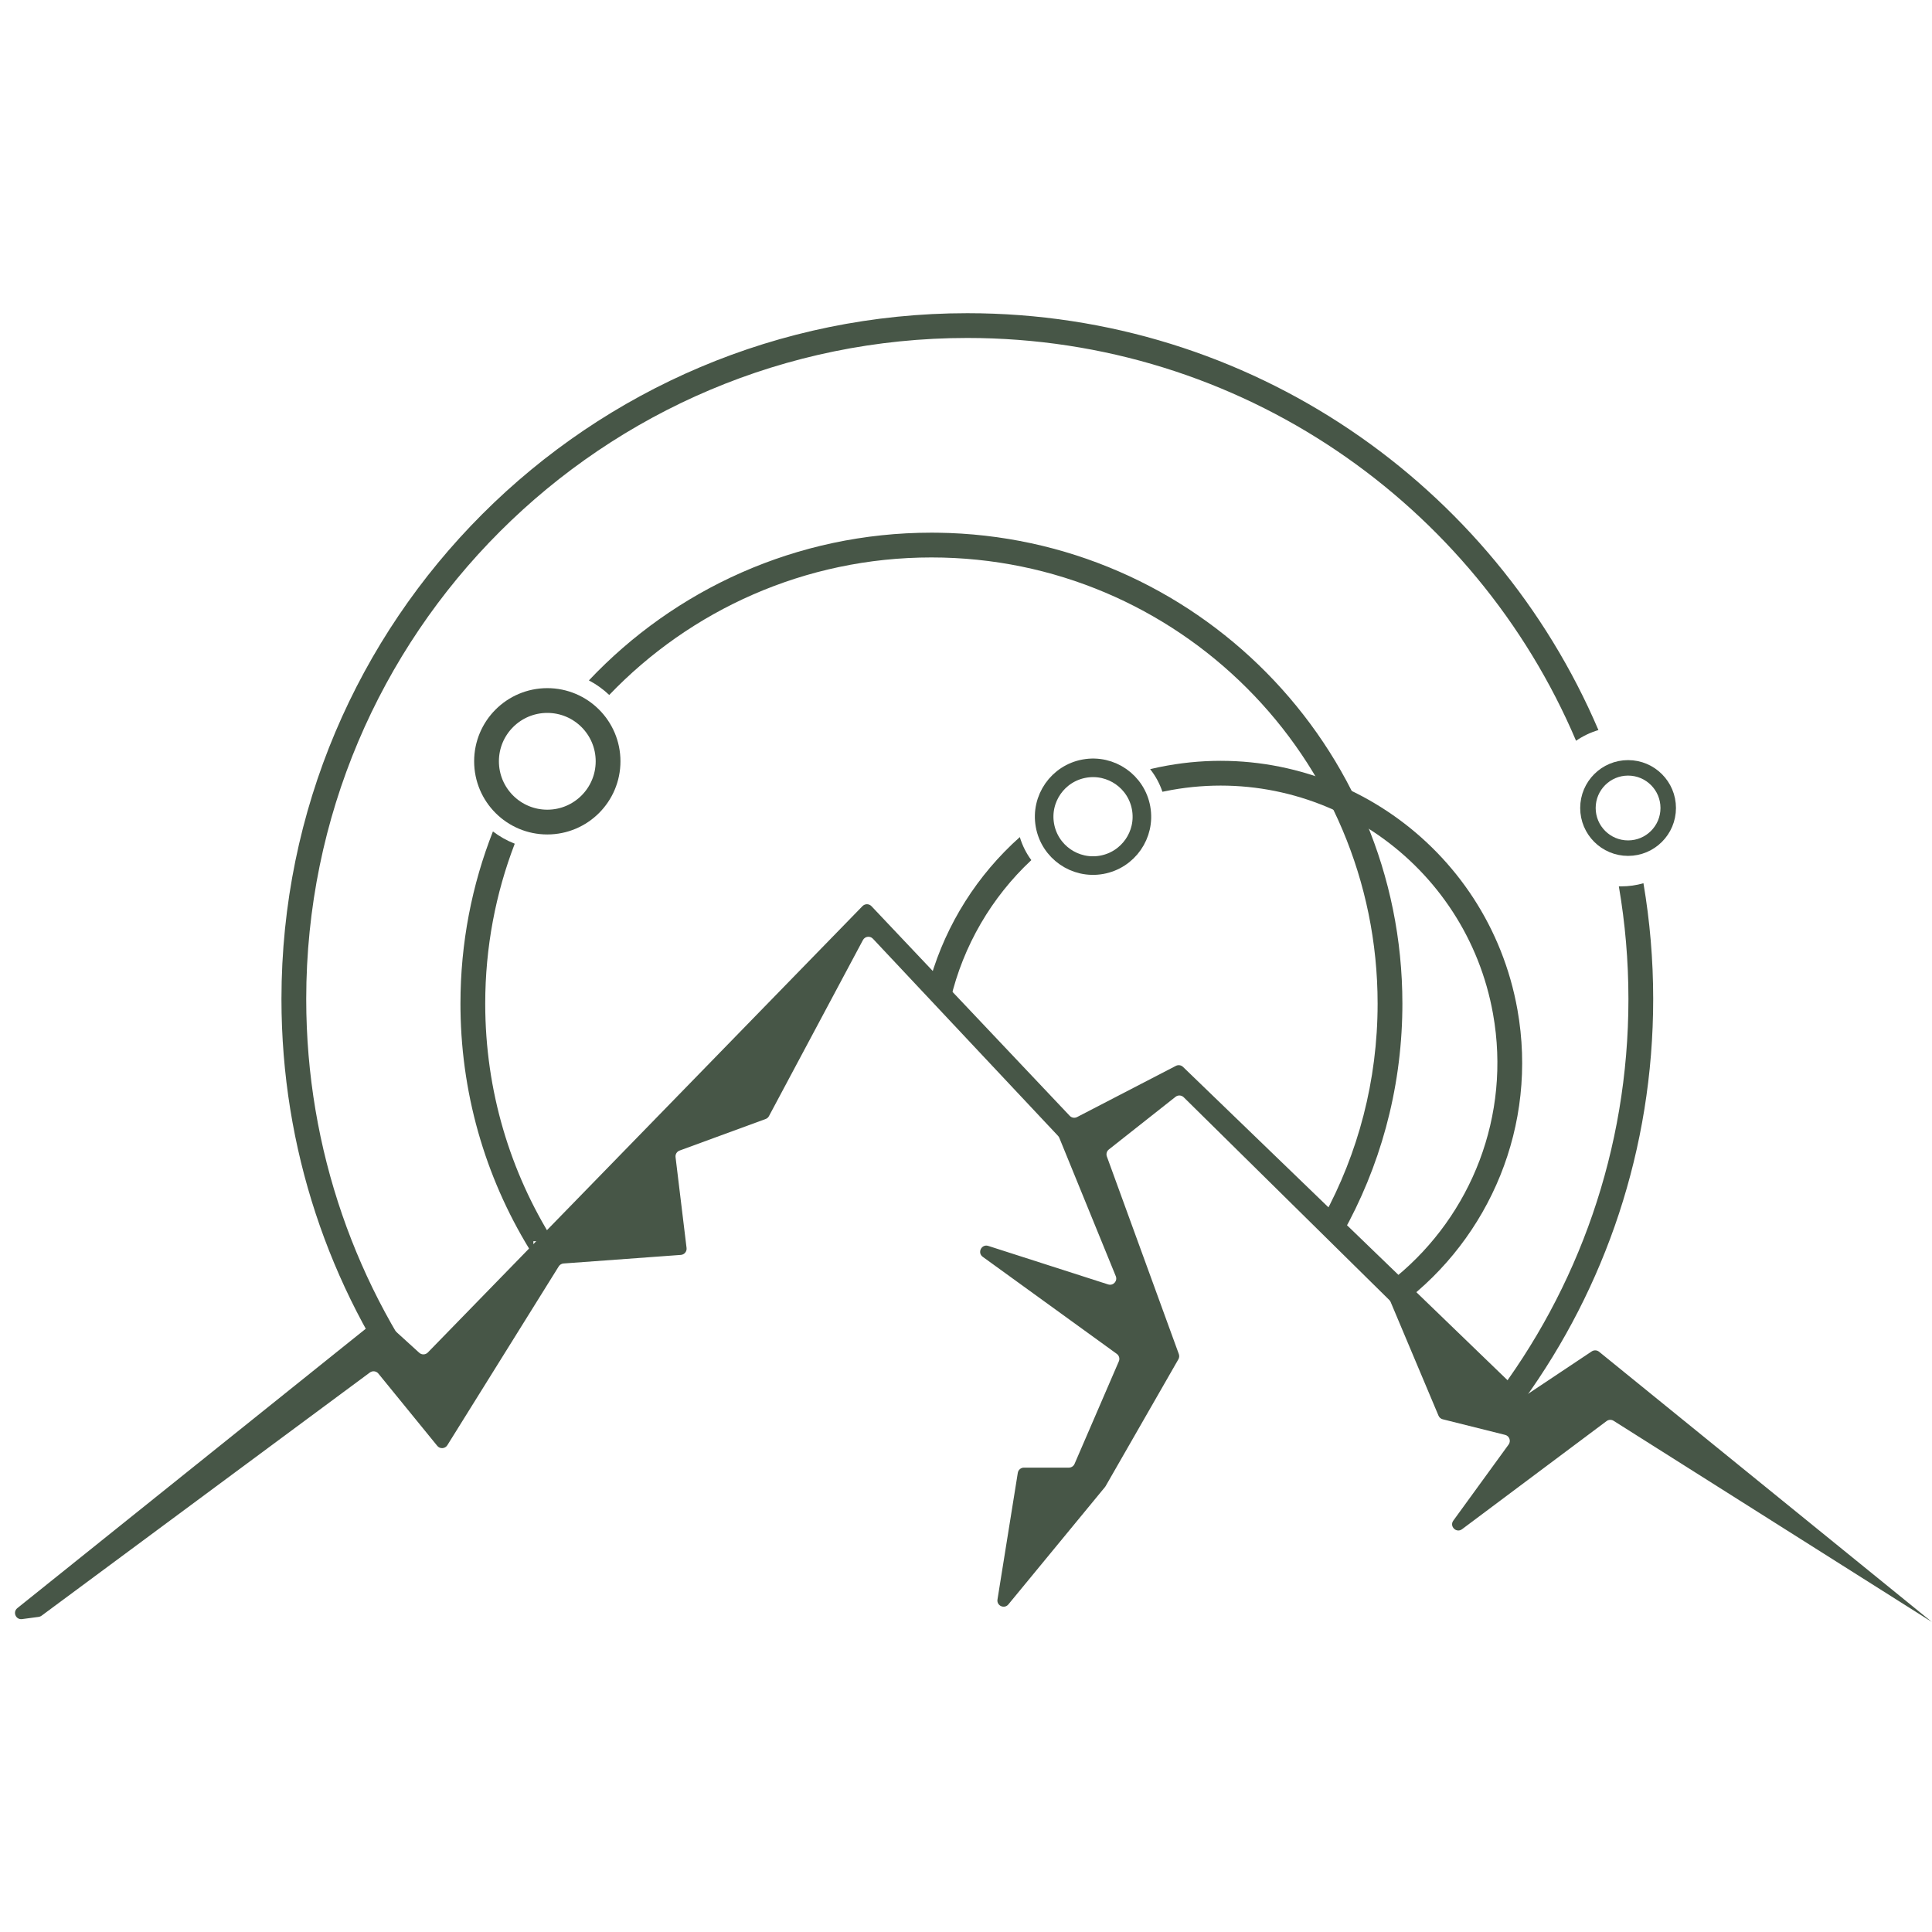
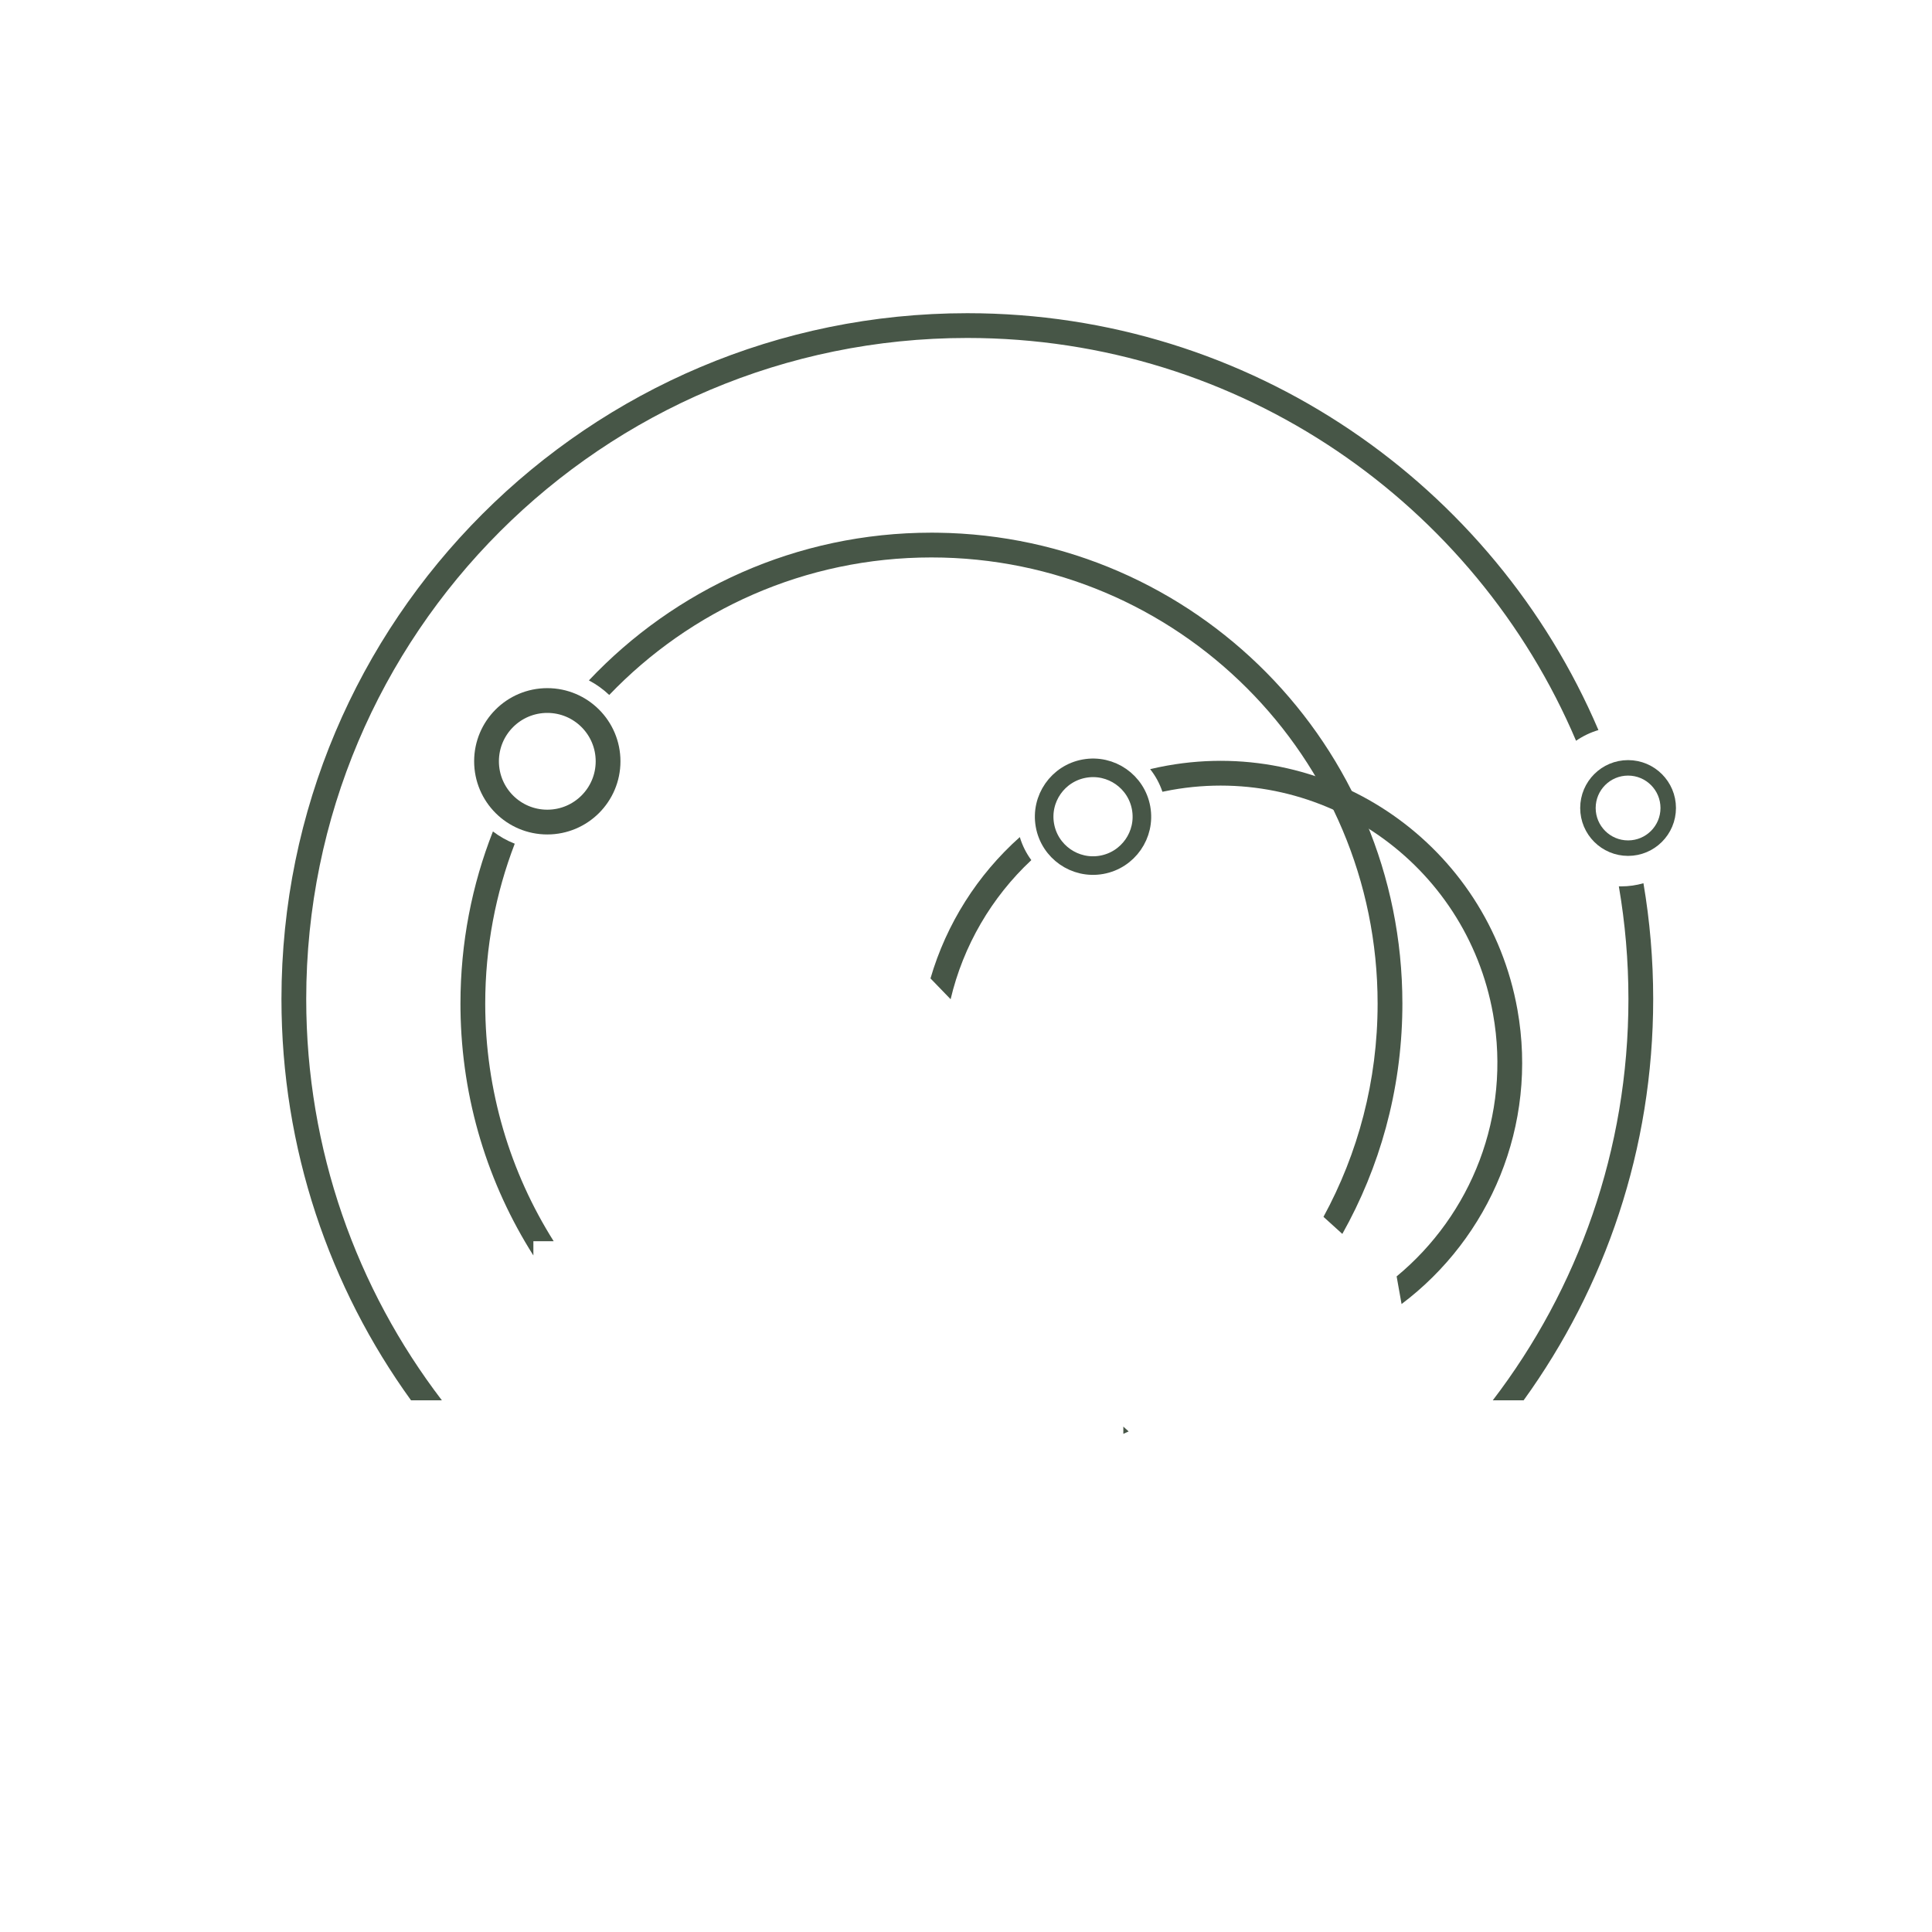
<svg xmlns="http://www.w3.org/2000/svg" width="512" height="512" viewBox="0 0 512 512" fill="none">
  <mask id="mask0_381_2010" style="mask-type:alpha" maskUnits="userSpaceOnUse" x="0" y="0" width="512" height="512">
    <rect width="512" height="512" fill="#D9D9D9" />
  </mask>
  <g mask="url(#mask0_381_2010)">
    <path d="M299.108 379.344C298.638 379.56 298.167 379.774 297.694 379.985V378.064L299.108 379.344ZM130.631 220.341C132.384 221.677 134.327 222.776 136.414 223.589C131.36 236.747 128.59 251.037 128.59 265.974C128.59 289.116 135.239 310.704 146.729 328.934H141.35V332.713C129.381 313.834 122.338 291.523 122.035 267.588L122.026 265.974C122.026 249.868 125.076 234.475 130.631 220.341ZM248.449 141.174C316.636 142.038 371.647 197.582 371.647 265.974L371.637 267.588C371.364 289.151 365.619 309.396 355.732 327.001L350.734 322.475C359.882 305.688 365.082 286.439 365.082 265.974C365.082 200.669 312.141 147.729 246.836 147.728C213.272 147.728 182.973 161.713 161.45 184.174C159.85 182.65 158.038 181.348 156.063 180.314C178.818 156.209 211.07 141.164 246.836 141.164L248.449 141.174Z" fill="#475647" />
    <circle cx="145.04" cy="201.752" r="16.106" stroke="#475647" stroke-width="6.564" />
    <path d="M309.34 202.886C352.82 195.119 394.365 224.071 402.132 267.551C407.62 298.273 394.776 328.026 371.429 345.583L370.121 338.258C389.873 321.936 400.497 295.728 395.67 268.706C388.541 228.794 350.406 202.218 310.494 209.348C309.675 209.494 308.862 209.655 308.054 209.827C307.311 207.611 306.199 205.593 304.8 203.831C306.295 203.475 307.808 203.159 309.34 202.886ZM270.262 221.835C270.931 224.08 271.974 226.133 273.311 227.939C262.775 237.79 255.266 250.623 251.923 264.805L246.588 259.29C250.808 244.812 259.059 231.813 270.262 221.835Z" fill="#475647" />
    <circle cx="289.664" cy="216.436" r="12.951" transform="rotate(-10.128 289.664 216.436)" stroke="#475647" stroke-width="4.923" />
    <path d="M256.352 83C331.433 83 395.878 128.524 423.599 193.475C421.462 194.111 419.466 195.075 417.671 196.31C391.013 133.566 328.822 89.564 256.352 89.564C159.592 89.565 81.153 168.003 81.153 264.763C81.153 304.751 94.551 341.609 117.102 371.096H108.925C87.323 341.197 74.589 304.468 74.589 264.763C74.589 164.378 155.967 83 256.352 83ZM435.529 234.065C437.227 244.045 438.114 254.3 438.114 264.763C438.114 304.468 425.381 341.197 403.778 371.096H395.603C418.153 341.609 431.551 304.751 431.551 264.763C431.551 254.578 430.678 244.597 429.01 234.888C429.219 234.894 429.429 234.898 429.64 234.898C431.684 234.898 433.66 234.606 435.529 234.065Z" fill="#475647" />
    <circle cx="431.458" cy="214.129" r="10.639" stroke="#475647" stroke-width="4.103" />
-     <path d="M11.007 428.185C10.784 428.35 10.522 428.456 10.247 428.493L5.839 429.08C4.192 429.3 3.299 427.213 4.595 426.173L99.644 349.951C100.274 349.446 101.178 349.474 101.775 350.017L111.101 358.495C111.755 359.089 112.764 359.059 113.381 358.425L228.575 240.123C229.226 239.455 230.302 239.463 230.943 240.141L283.488 295.704C283.991 296.236 284.786 296.371 285.436 296.034L311.619 282.467C312.244 282.143 313.007 282.254 313.514 282.744L402.994 369.138C403.549 369.673 404.402 369.75 405.044 369.322L421.828 358.133C422.426 357.734 423.214 357.771 423.773 358.224L512 429.859L427.622 376.528C427.047 376.164 426.307 376.193 425.762 376.601L387.458 405.257C385.951 406.384 384.041 404.5 385.147 402.978L399.801 382.814C400.485 381.873 400 380.539 398.872 380.257L382.334 376.123C381.833 375.998 381.42 375.644 381.22 375.168L368.537 345.046C368.453 344.847 368.331 344.666 368.177 344.515L313.697 290.788C313.108 290.206 312.178 290.155 311.528 290.668L293.854 304.625C293.298 305.064 293.087 305.809 293.329 306.474L312.404 358.844C312.57 359.299 312.527 359.803 312.286 360.223L292.992 393.855C292.946 393.935 292.894 394.011 292.835 394.082L267.23 425.187C266.167 426.479 264.078 425.537 264.343 423.884L269.727 390.319C269.855 389.523 270.541 388.938 271.347 388.938H283.259C283.914 388.938 284.506 388.549 284.766 387.948L296.504 360.769C296.809 360.063 296.582 359.24 295.96 358.789L260.438 333.072C258.925 331.977 260.124 329.609 261.902 330.18L293.674 340.386C295.001 340.812 296.222 339.494 295.695 338.203L280.73 301.539C280.654 301.353 280.545 301.182 280.407 301.036L231.334 248.772C230.565 247.953 229.219 248.131 228.69 249.122L203.782 295.782C203.592 296.138 203.278 296.411 202.899 296.55L180.092 304.912C179.377 305.174 178.937 305.894 179.028 306.65L181.947 330.728C182.059 331.658 181.372 332.494 180.437 332.562L149.345 334.837C148.822 334.876 148.349 335.161 148.072 335.606L118.548 383C117.952 383.956 116.594 384.042 115.883 383.169L100.272 364.01C99.718 363.331 98.727 363.206 98.023 363.728L11.007 428.185Z" fill="#475647" />
  </g>
</svg>